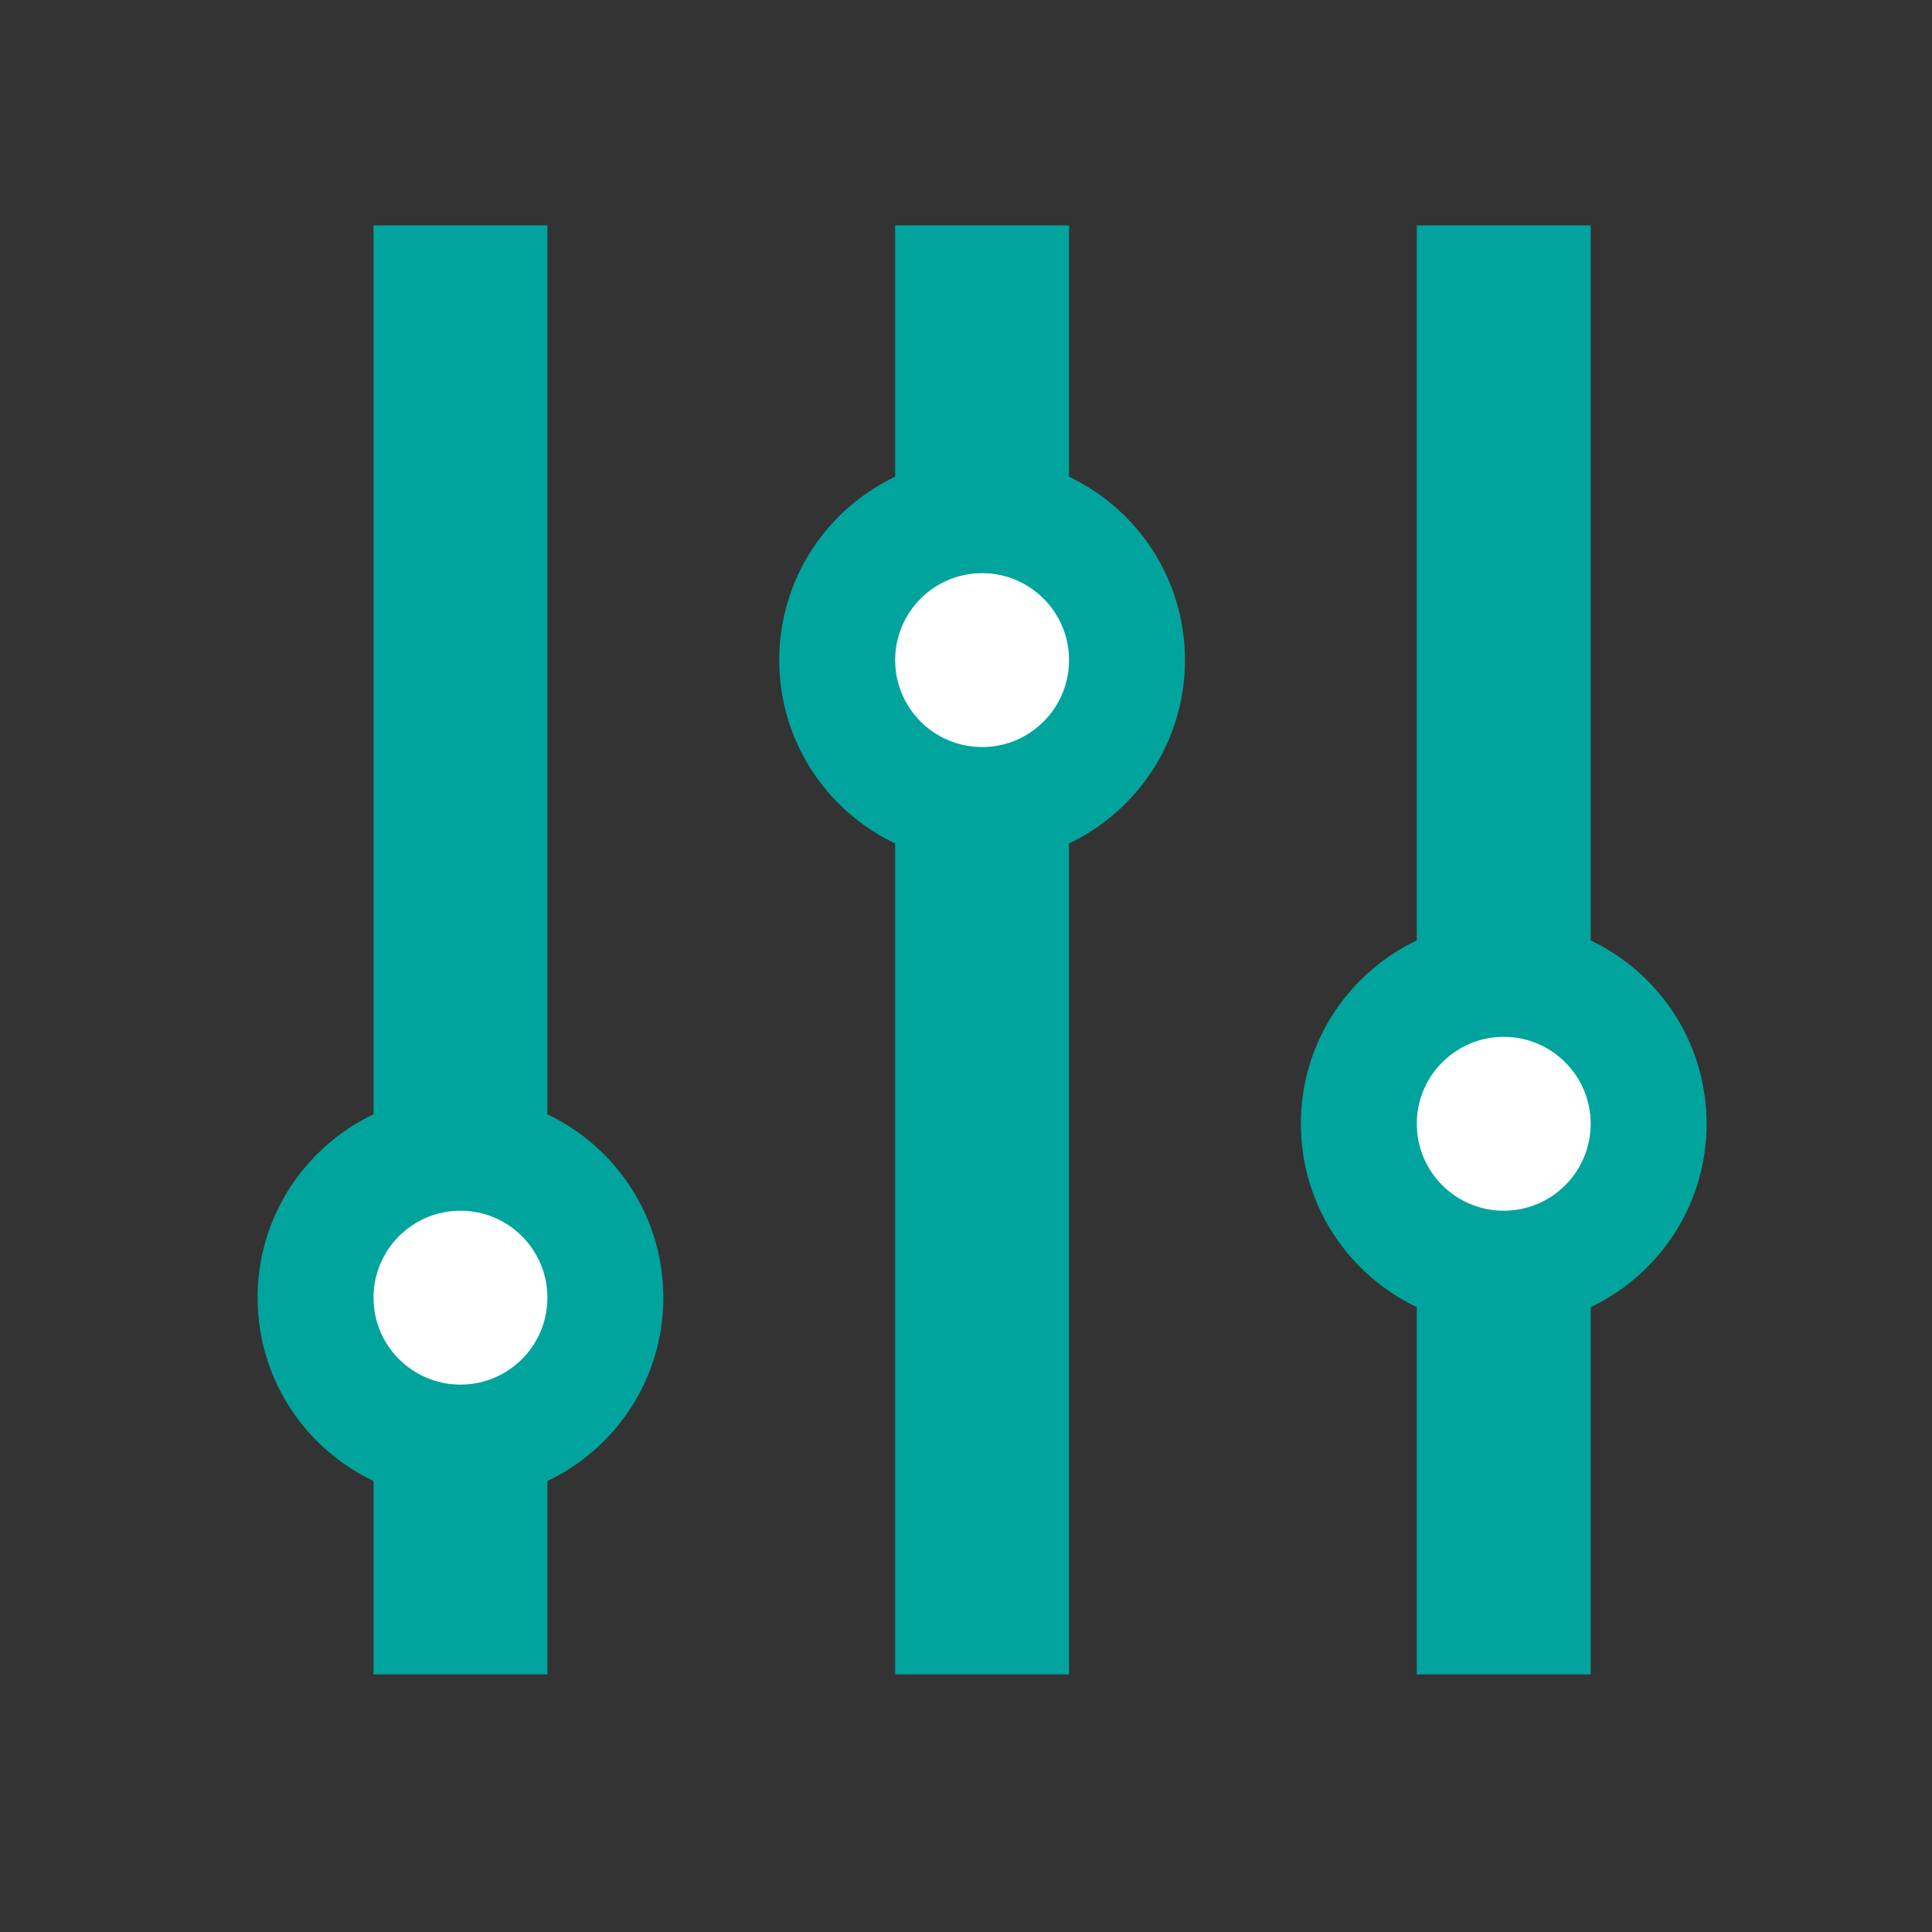
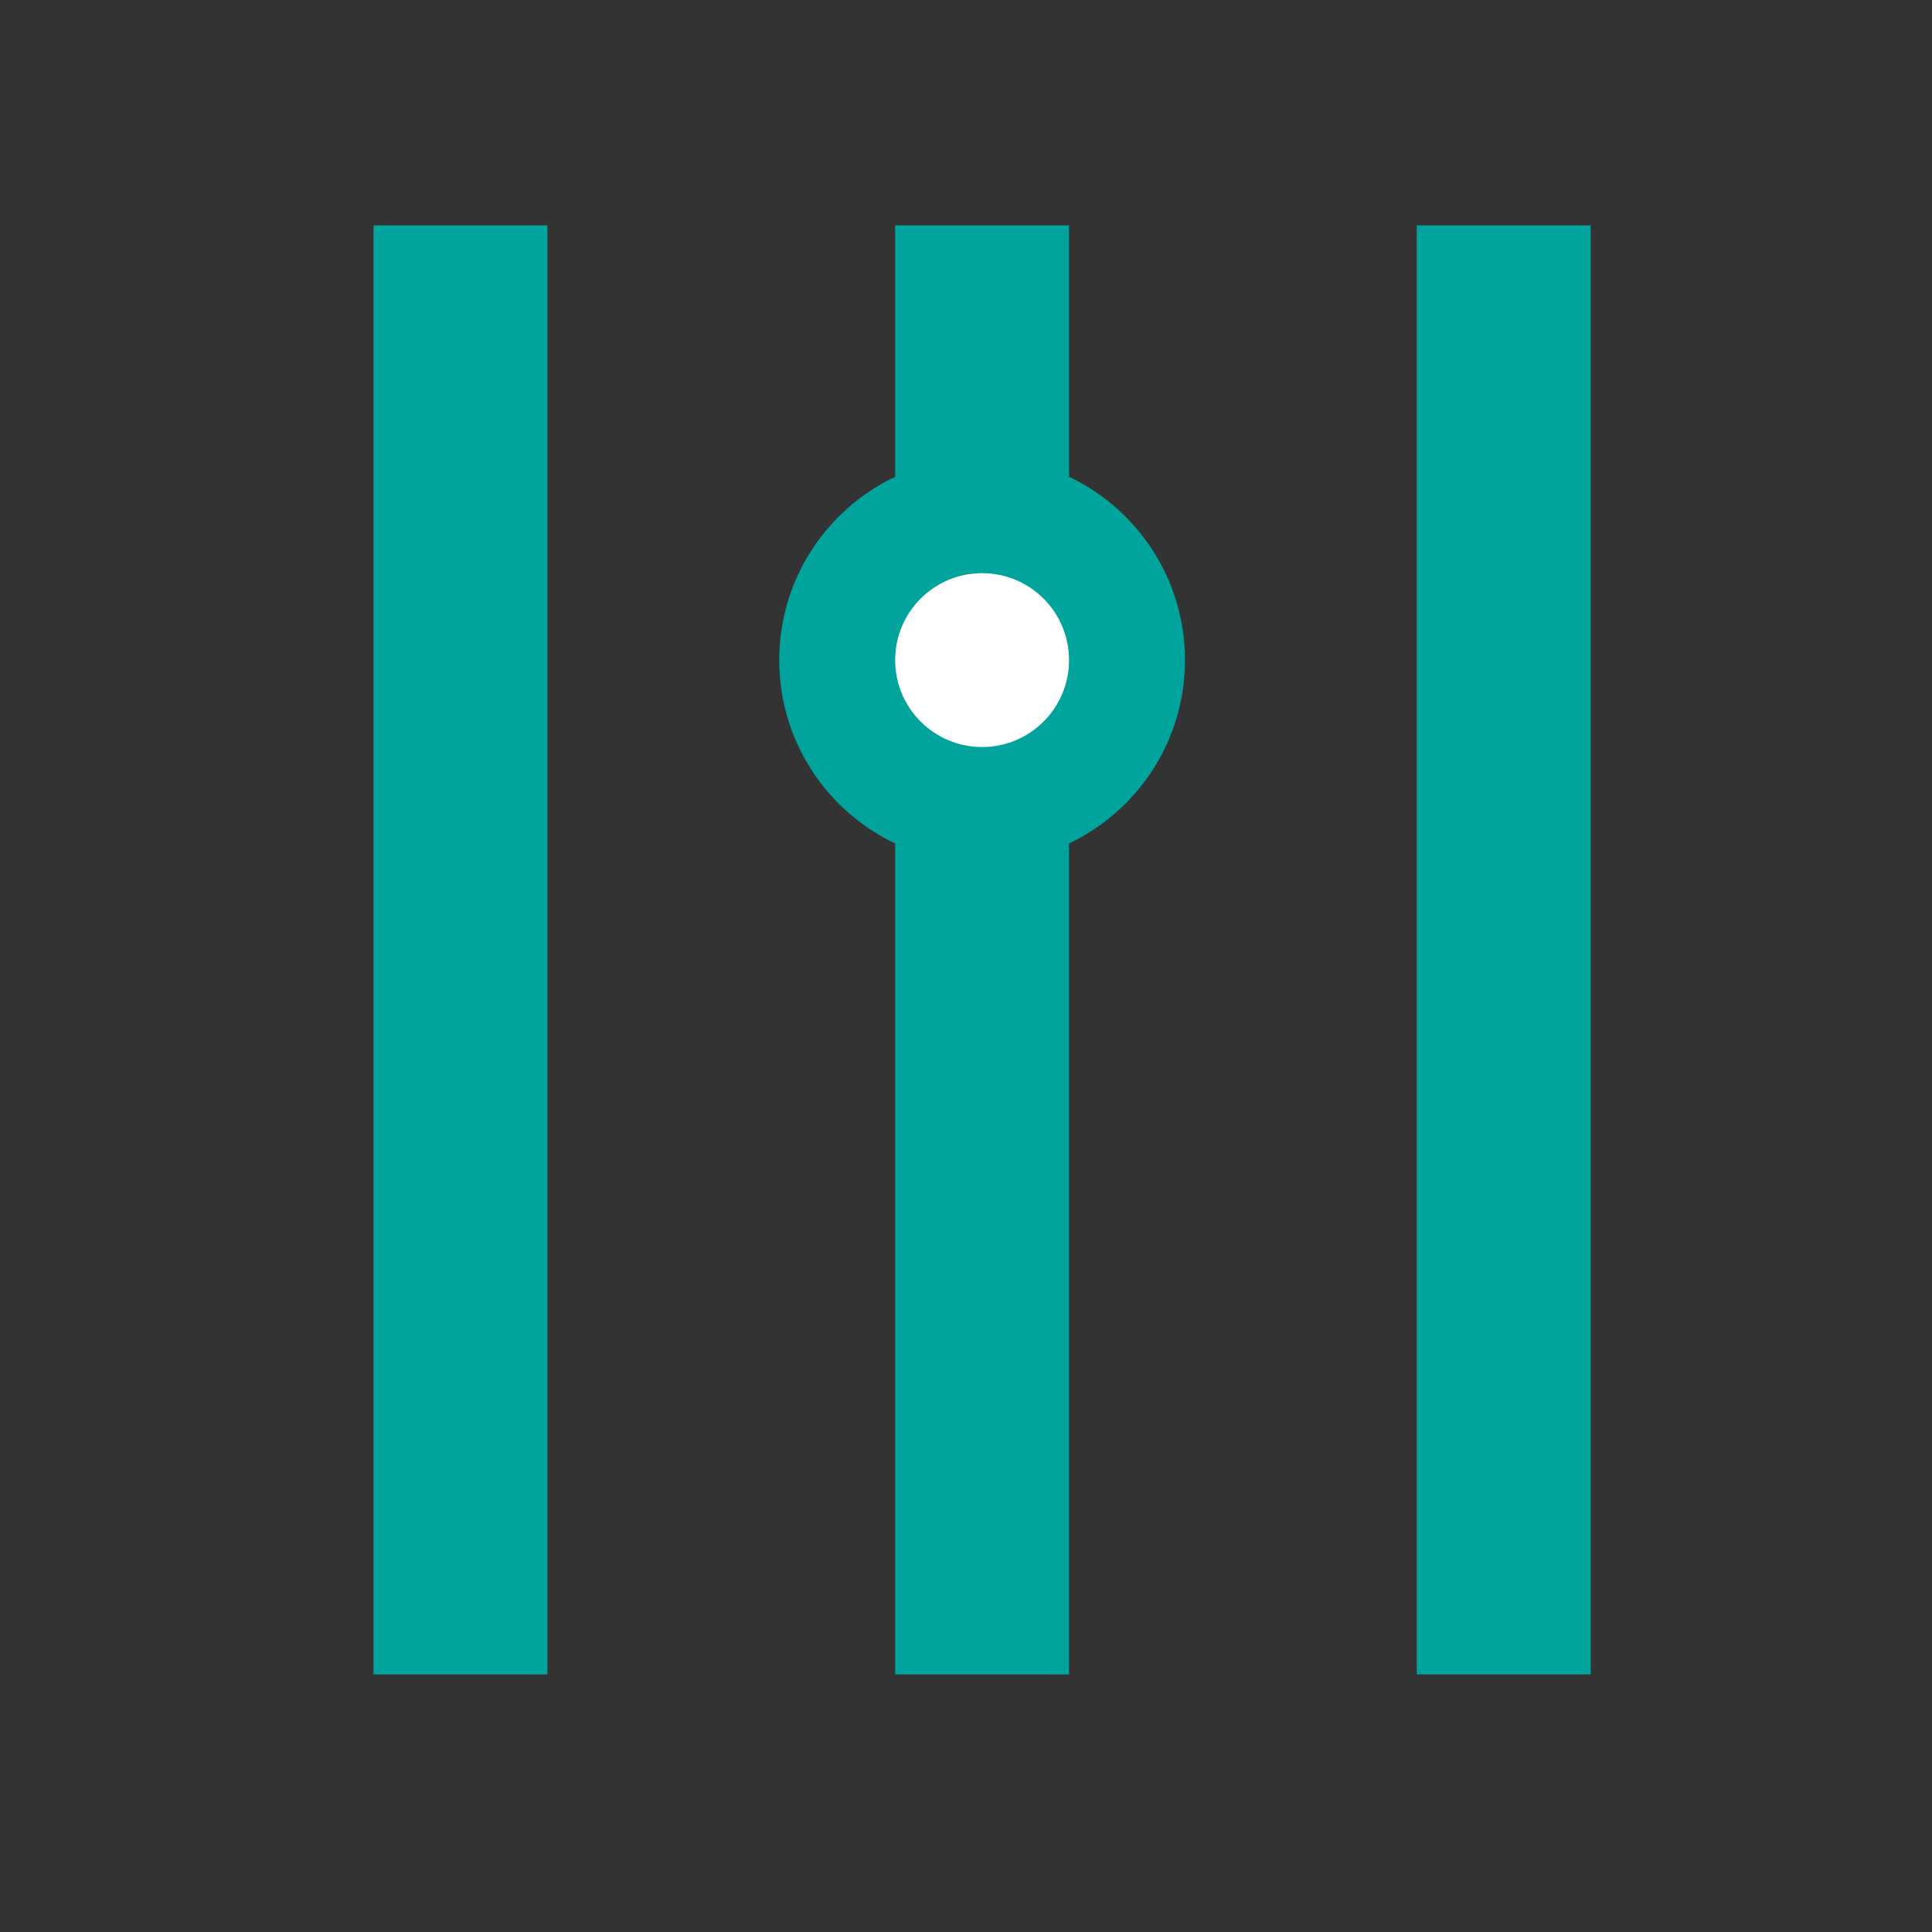
<svg xmlns="http://www.w3.org/2000/svg" width="60" height="60" viewBox="0 0 60 60" fill="none">
  <rect x="0" y="0" width="60" height="60" fill="#333333" stroke="none" />
  <path d="M44 52H49.4V7H44V52Z" fill="#00A49D" />
-   <circle cx="46.7" cy="34.9" r="6.3" fill="#00A49D" />
-   <circle cx="46.7" cy="34.9" r="2.7" fill="white" />
-   <path d="M27.8 52H33.2V7H27.8V52Z" fill="#00A49D" />
+   <path d="M27.8 52H33.2V7H27.8Z" fill="#00A49D" />
  <circle cx="30.5" cy="20.5" r="6.3" fill="#00A49D" />
  <circle cx="30.5" cy="20.5" r="2.7" fill="white" />
  <path d="M11.6 52H17V7H11.6V52Z" fill="#00A49D" />
-   <circle cx="14.3" cy="40.3" r="6.3" fill="#00A49D" />
-   <circle cx="14.3" cy="40.3" r="2.7" fill="white" />
</svg>